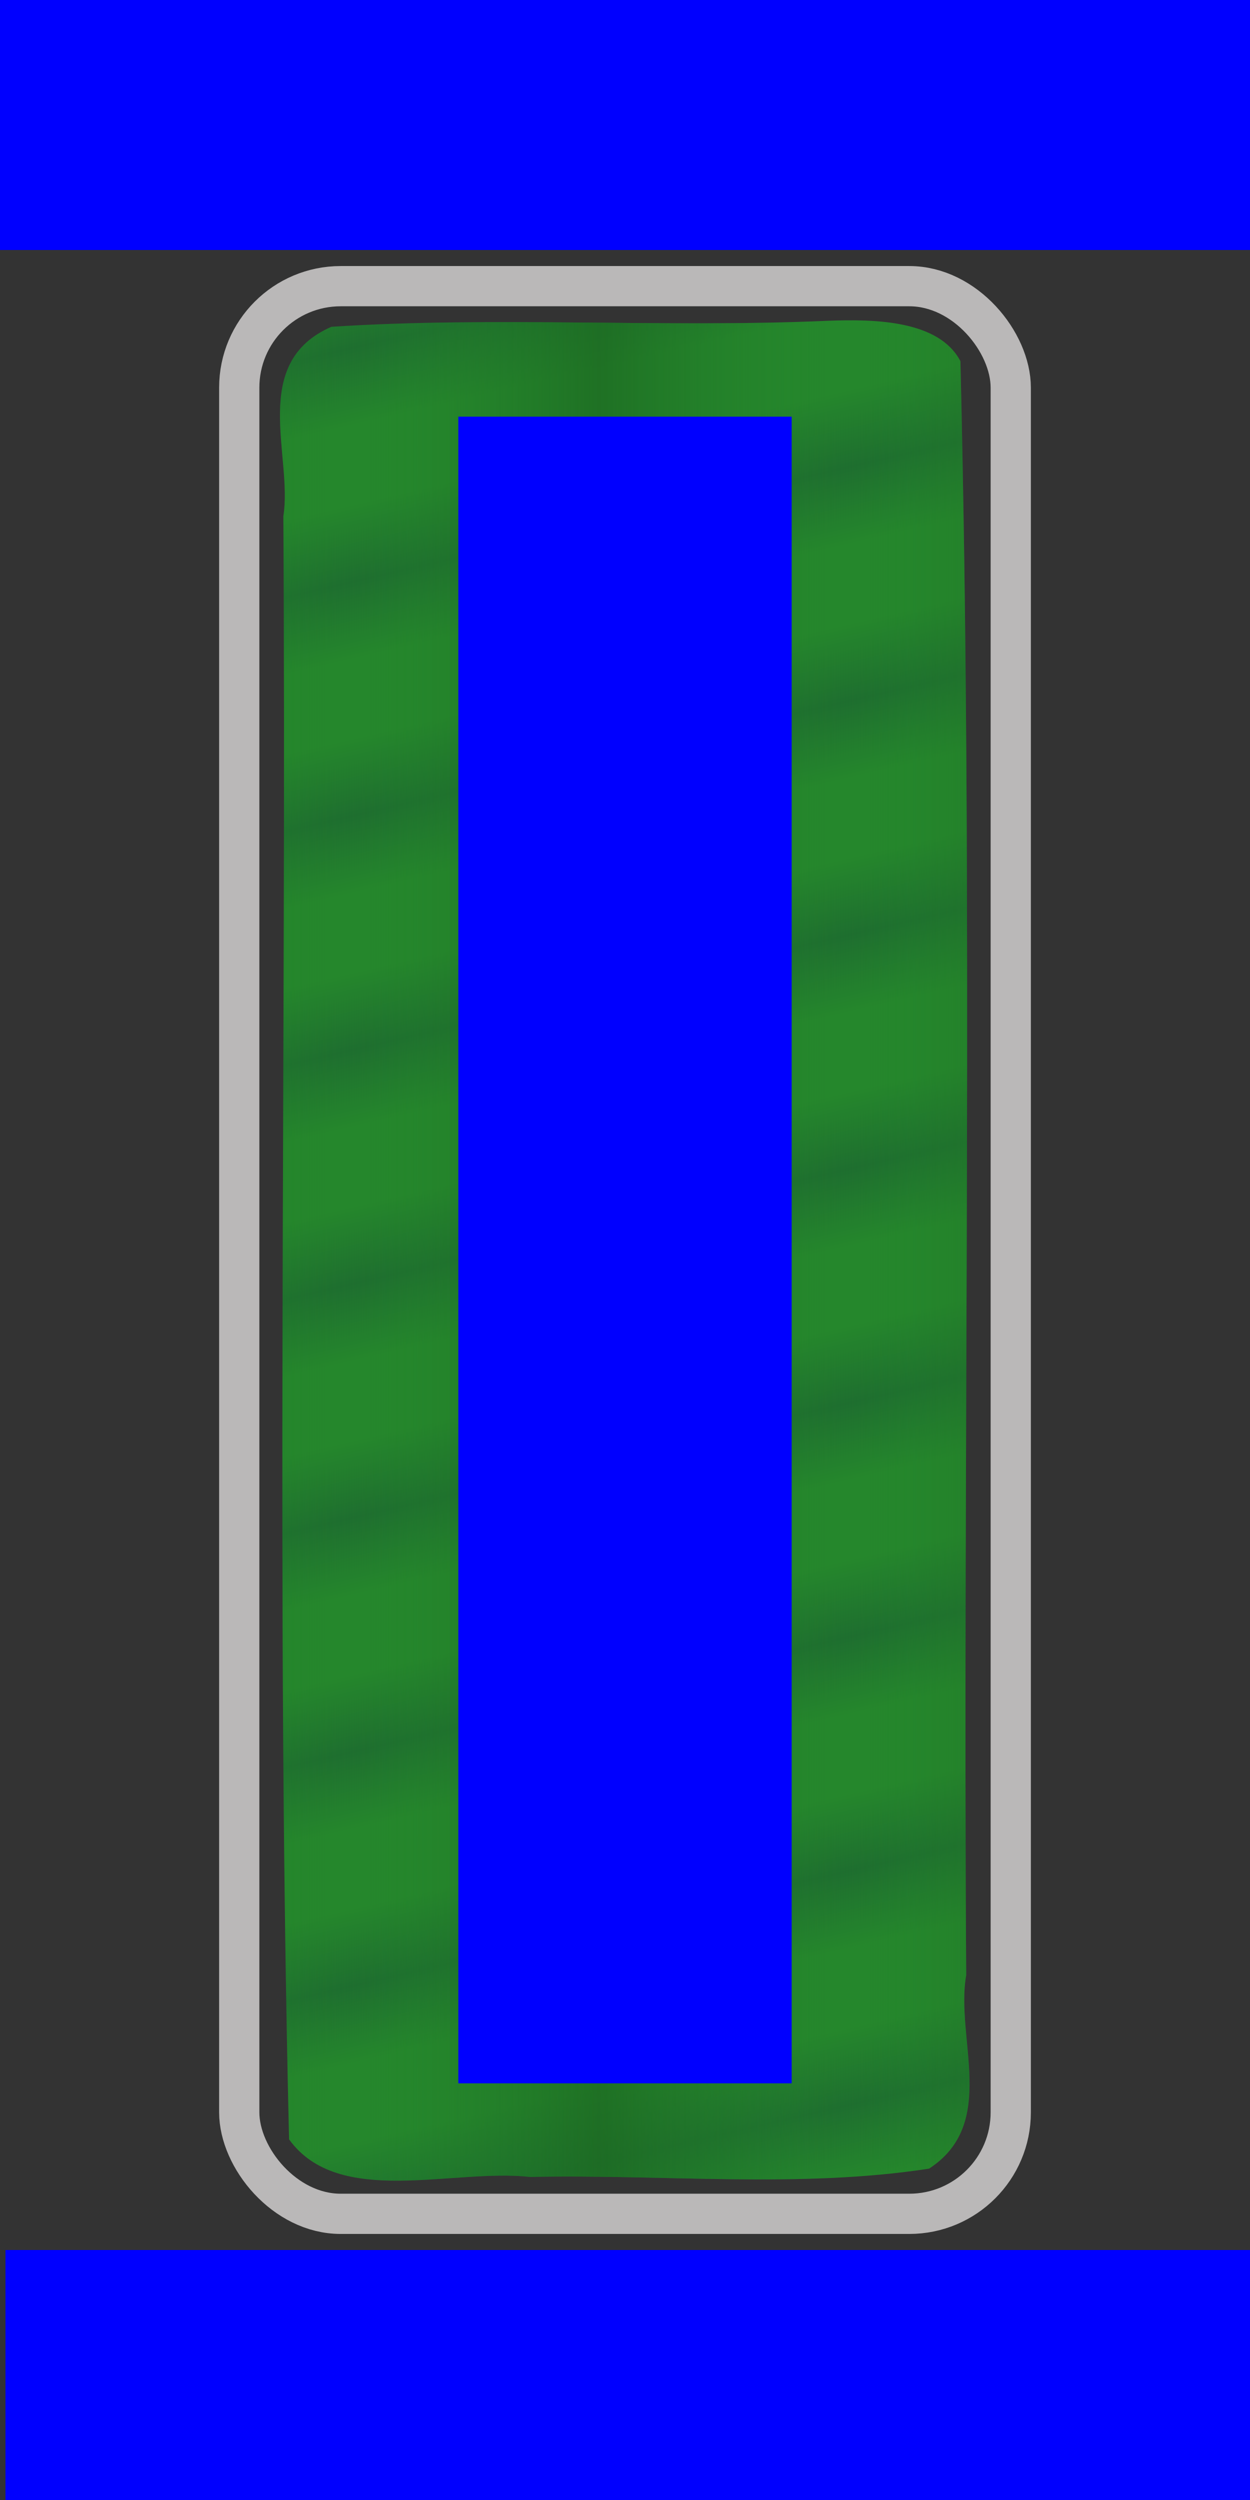
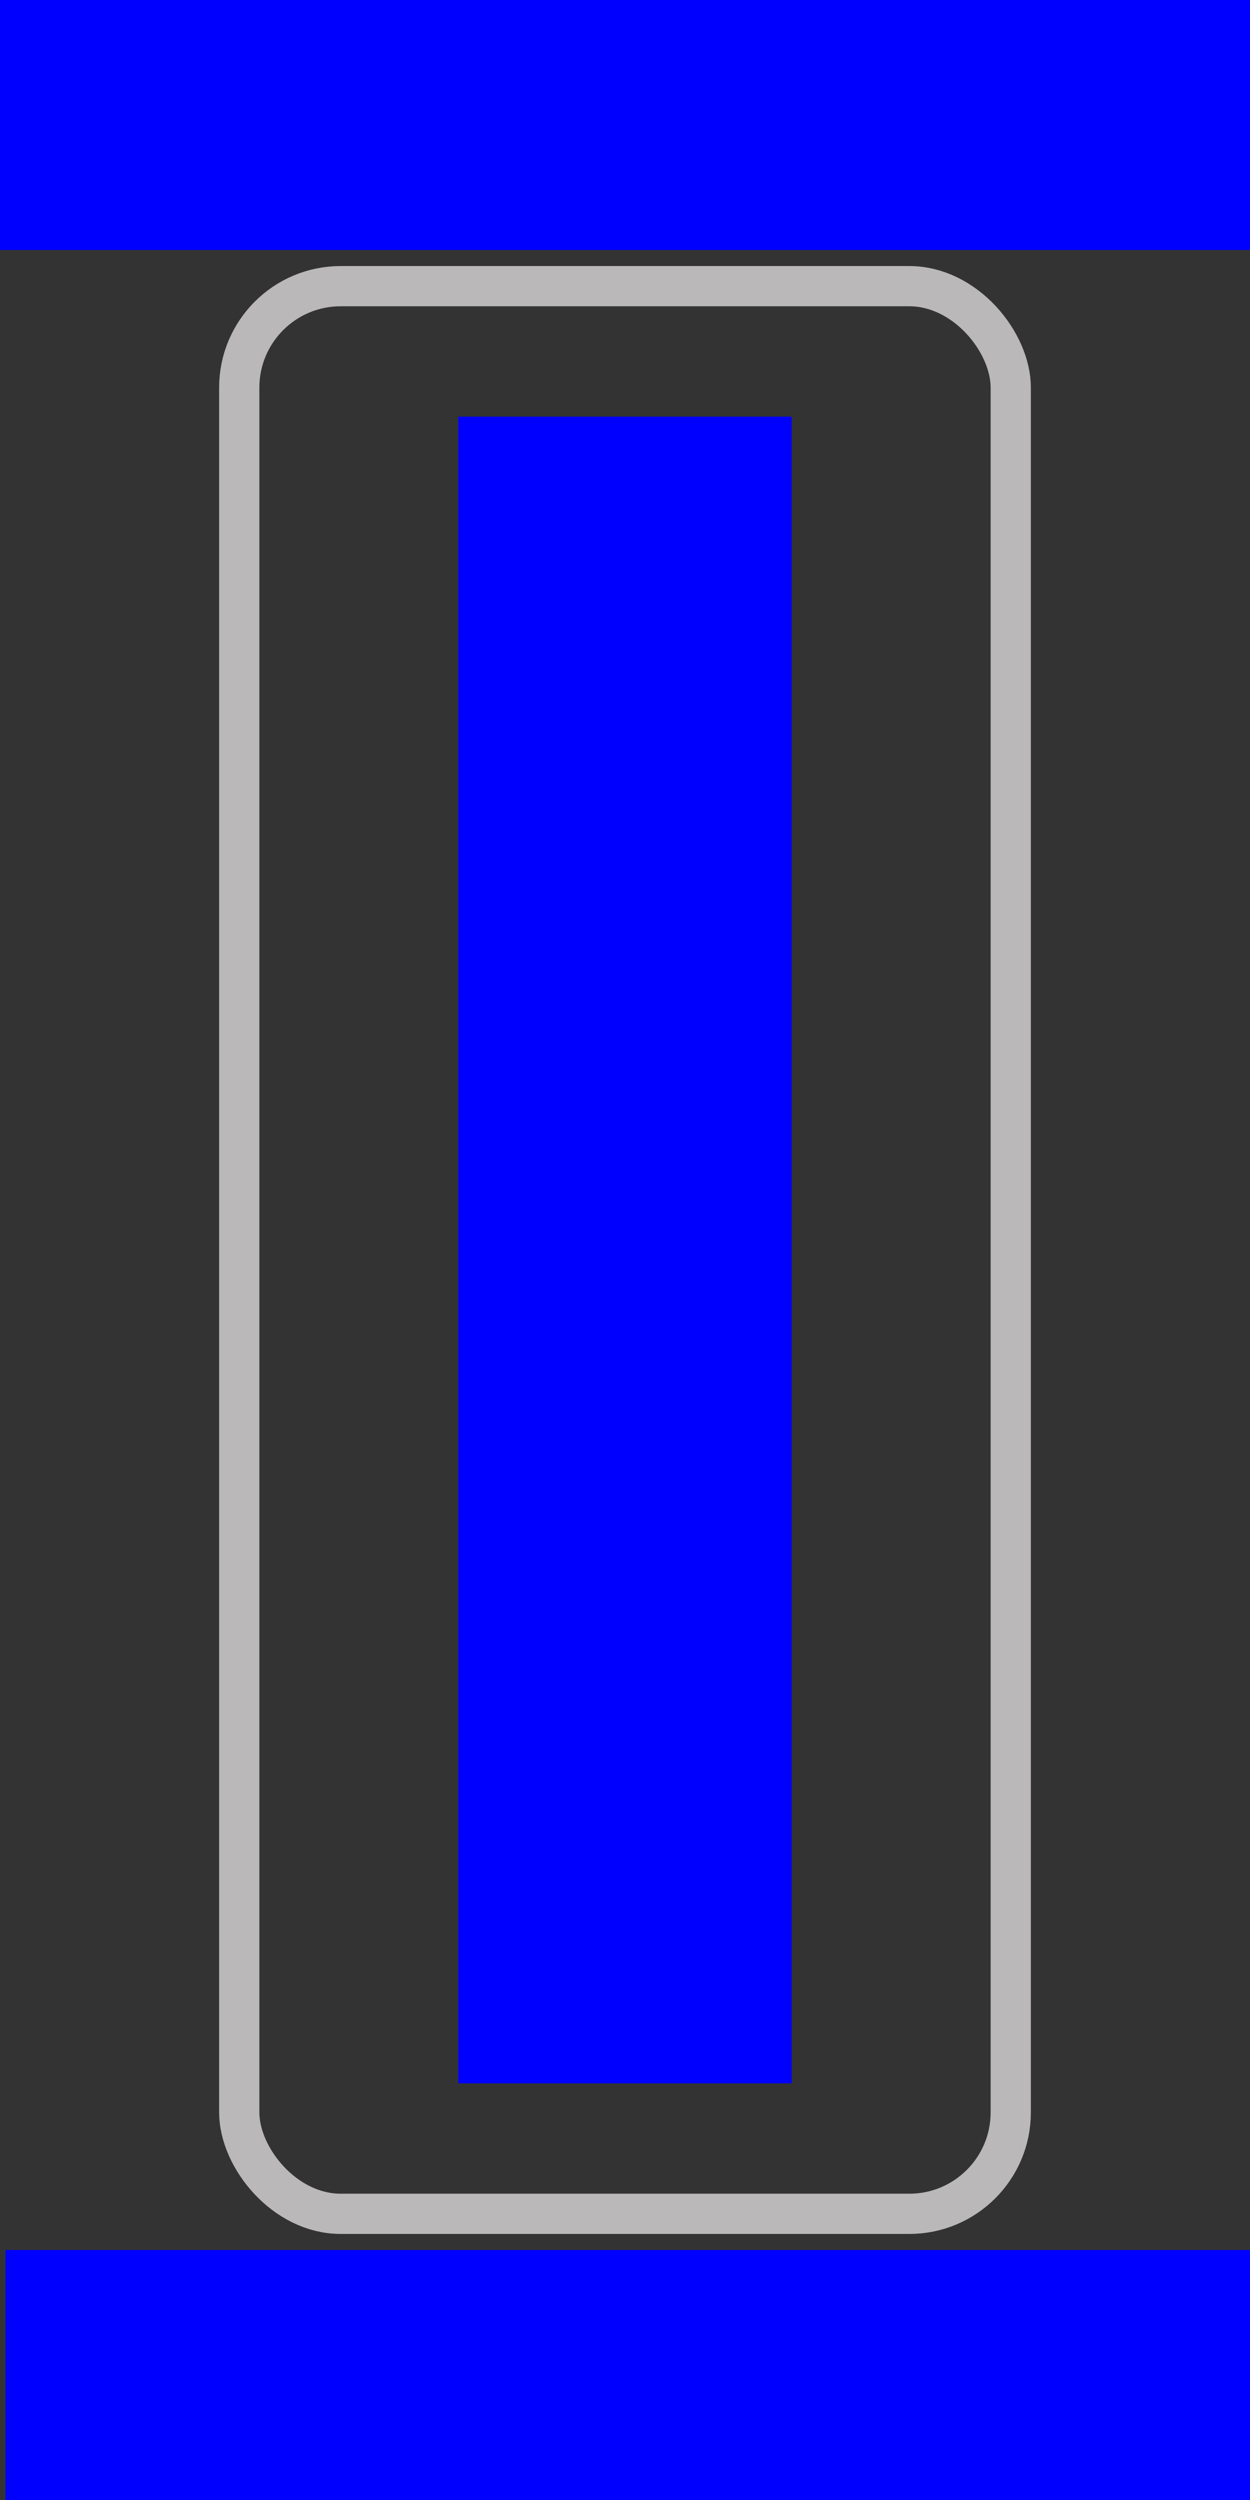
<svg xmlns="http://www.w3.org/2000/svg" xmlns:ns1="http://sodipodi.sourceforge.net/DTD/sodipodi-0.dtd" xmlns:ns2="http://www.inkscape.org/namespaces/inkscape" xmlns:xlink="http://www.w3.org/1999/xlink" id="svg2" ns1:version="0.32" ns2:version="0.45.1" width="75" height="150" version="1.0" ns1:docbase="/home/damu/kde4/src/plasma/widgets/svgwidget" ns1:docname="bar_meter_vertical.svg" ns2:output_extension="org.inkscape.output.svg.inkscape" ns2:export-filename="/home/pinheiro/Desktop/clock.png" ns2:export-xdpi="90" ns2:export-ydpi="90">
  <rect width="100%" height="100%" fill="#333333" stroke="none" />
  <defs id="defs5">
    <linearGradient id="linearGradient3185">
      <stop id="stop3187" offset="0" style="stop-color:#1e6e2f;stop-opacity:1;" />
      <stop style="stop-color:#25872c;stop-opacity:1;" offset="0.667" id="stop3189" />
      <stop style="stop-color:#25872c;stop-opacity:1;" offset="1" id="stop3191" />
    </linearGradient>
    <linearGradient id="linearGradient3171">
      <stop id="stop3181" offset="0" style="stop-color:#25872c;stop-opacity:0;" />
      <stop id="stop3179" offset="1" style="stop-color:#1d6b22;stop-opacity:0.79;" />
    </linearGradient>
    <linearGradient id="linearGradient3283">
      <stop style="stop-color:#32b235;stop-opacity:1;" offset="0" id="stop3285" />
      <stop style="stop-color:#29dd43;stop-opacity:0;" offset="1" id="stop3287" />
    </linearGradient>
    <linearGradient id="linearGradient3919">
      <stop style="stop-color:#ffffff;stop-opacity:0.424;" offset="0" id="stop3921" />
      <stop style="stop-color:#aaaaaa;stop-opacity:0;" offset="1" id="stop3923" />
    </linearGradient>
    <linearGradient id="linearGradient3893">
      <stop style="stop-color:#ffffff;stop-opacity:1;" offset="0" id="stop3895" />
      <stop style="stop-color:#ffffff;stop-opacity:0.669;" offset="1" id="stop3897" />
    </linearGradient>
    <linearGradient id="linearGradient3217">
      <stop style="stop-color:#000000;stop-opacity:1;" offset="0" id="stop3219" />
      <stop id="stop3225" offset="0.5" style="stop-color:#000000;stop-opacity:1;" />
      <stop style="stop-color:#000000;stop-opacity:0;" offset="1" id="stop3221" />
    </linearGradient>
    <linearGradient id="linearGradient3184">
      <stop style="stop-color:#e9e9e6;stop-opacity:1;" offset="0" id="stop3186" />
      <stop style="stop-color:#ffffff;stop-opacity:1;" offset="1" id="stop3188" />
    </linearGradient>
    <linearGradient id="linearGradient3144">
      <stop style="stop-color:#6b6b6b;stop-opacity:1;" offset="0" id="stop3146" />
      <stop style="stop-color:#bbbbbb;stop-opacity:1;" offset="1" id="stop3148" />
    </linearGradient>
    <linearGradient ns2:collect="always" xlink:href="#linearGradient3171" id="linearGradient3177" x1="70.302" y1="109.724" x2="47.635" y2="109.724" gradientUnits="userSpaceOnUse" spreadMethod="reflect" />
    <linearGradient ns2:collect="always" xlink:href="#linearGradient3185" id="linearGradient3193" gradientUnits="userSpaceOnUse" spreadMethod="reflect" x1="50.92" y1="121.551" x2="47.635" y2="109.724" />
  </defs>
  <ns1:namedview ns2:window-height="970" ns2:window-width="1272" ns2:pageshadow="2" ns2:pageopacity="0.85882353" guidetolerance="10.0" gridtolerance="10.0" objecttolerance="10.0" borderopacity="1.0" bordercolor="#666666" pagecolor="#040000" id="base" showguides="true" ns2:guide-bbox="true" showgrid="false" width="75px" height="150px" ns2:zoom="3.044" ns2:cx="50" ns2:cy="23.993243" ns2:window-x="0" ns2:window-y="0" ns2:current-layer="svg2" />
  <rect style="opacity:1;fill:none;fill-opacity:1;fill-rule:evenodd;stroke:#fffcfc;stroke-width:2.414;stroke-linecap:round;stroke-linejoin:round;stroke-miterlimit:4;stroke-dasharray:none;stroke-opacity:0.662" id="background" width="46.29" height="115.66" x="14.355" y="17.17" ry="6.087" />
  <rect style="opacity:1;fill:#0000ff;fill-opacity:1;fill-rule:evenodd;stroke:none;stroke-width:4;stroke-linecap:round;stroke-linejoin:round;stroke-miterlimit:4;stroke-dasharray:none;stroke-opacity:1" id="label0" width="75" height="15" x="0" y="0" />
  <rect y="135" x="0.329" height="15" width="75" id="label1" style="opacity:1;fill:#0000ff;fill-opacity:1;fill-rule:evenodd;stroke:none;stroke-width:4;stroke-linecap:round;stroke-linejoin:round;stroke-miterlimit:4;stroke-dasharray:none;stroke-opacity:1" />
  <g id="bar" transform="matrix(0.661,0,0,0.551,4.435,6.142)">
-     <path style="opacity:1;fill:url(#linearGradient3193);fill-opacity:1;fill-rule:evenodd;stroke:none;stroke-width:4;stroke-linecap:round;stroke-linejoin:round;stroke-miterlimit:4;stroke-dasharray:none;stroke-opacity:0.467" d="M 68.5,23.781 C 53.499,24.583 38.319,23.277 23.375,24.438 C 15.868,28.37 19.884,38.518 19.011,45.062 C 19.305,103.965 18.349,162.979 19.531,221.812 C 24.032,229.303 34.372,224.962 41.406,225.906 C 53.42,225.586 65.843,227.192 77.625,225 C 83.936,220.067 79.972,210.746 80.994,203.938 C 80.678,145.369 81.663,86.687 80.469,28.188 C 78.522,23.703 72.628,23.598 68.5,23.781 z " id="path3183" />
-     <path id="rect3165" d="M 68.5,23.781 C 53.499,24.583 38.319,23.277 23.375,24.438 C 15.868,28.37 19.884,38.518 19.011,45.062 C 19.305,103.965 18.349,162.979 19.531,221.812 C 24.032,229.303 34.372,224.962 41.406,225.906 C 53.42,225.586 65.843,227.192 77.625,225 C 83.936,220.067 79.972,210.746 80.994,203.938 C 80.678,145.369 81.663,86.687 80.469,28.188 C 78.522,23.703 72.628,23.598 68.5,23.781 z " style="opacity:1;fill:url(#linearGradient3177);fill-opacity:1;fill-rule:evenodd;stroke:none;stroke-width:4;stroke-linecap:round;stroke-linejoin:round;stroke-miterlimit:4;stroke-dasharray:none;stroke-opacity:0.467" />
-   </g>
+     </g>
  <rect y="27.5" x="-125" height="20" width="100" id="label2" style="opacity:1;fill:#0000ff;fill-opacity:1;fill-rule:evenodd;stroke:none;stroke-width:4;stroke-linecap:round;stroke-linejoin:round;stroke-miterlimit:4;stroke-dasharray:none;stroke-opacity:1" transform="matrix(0,-1,1,0,0,0)" />
</svg>